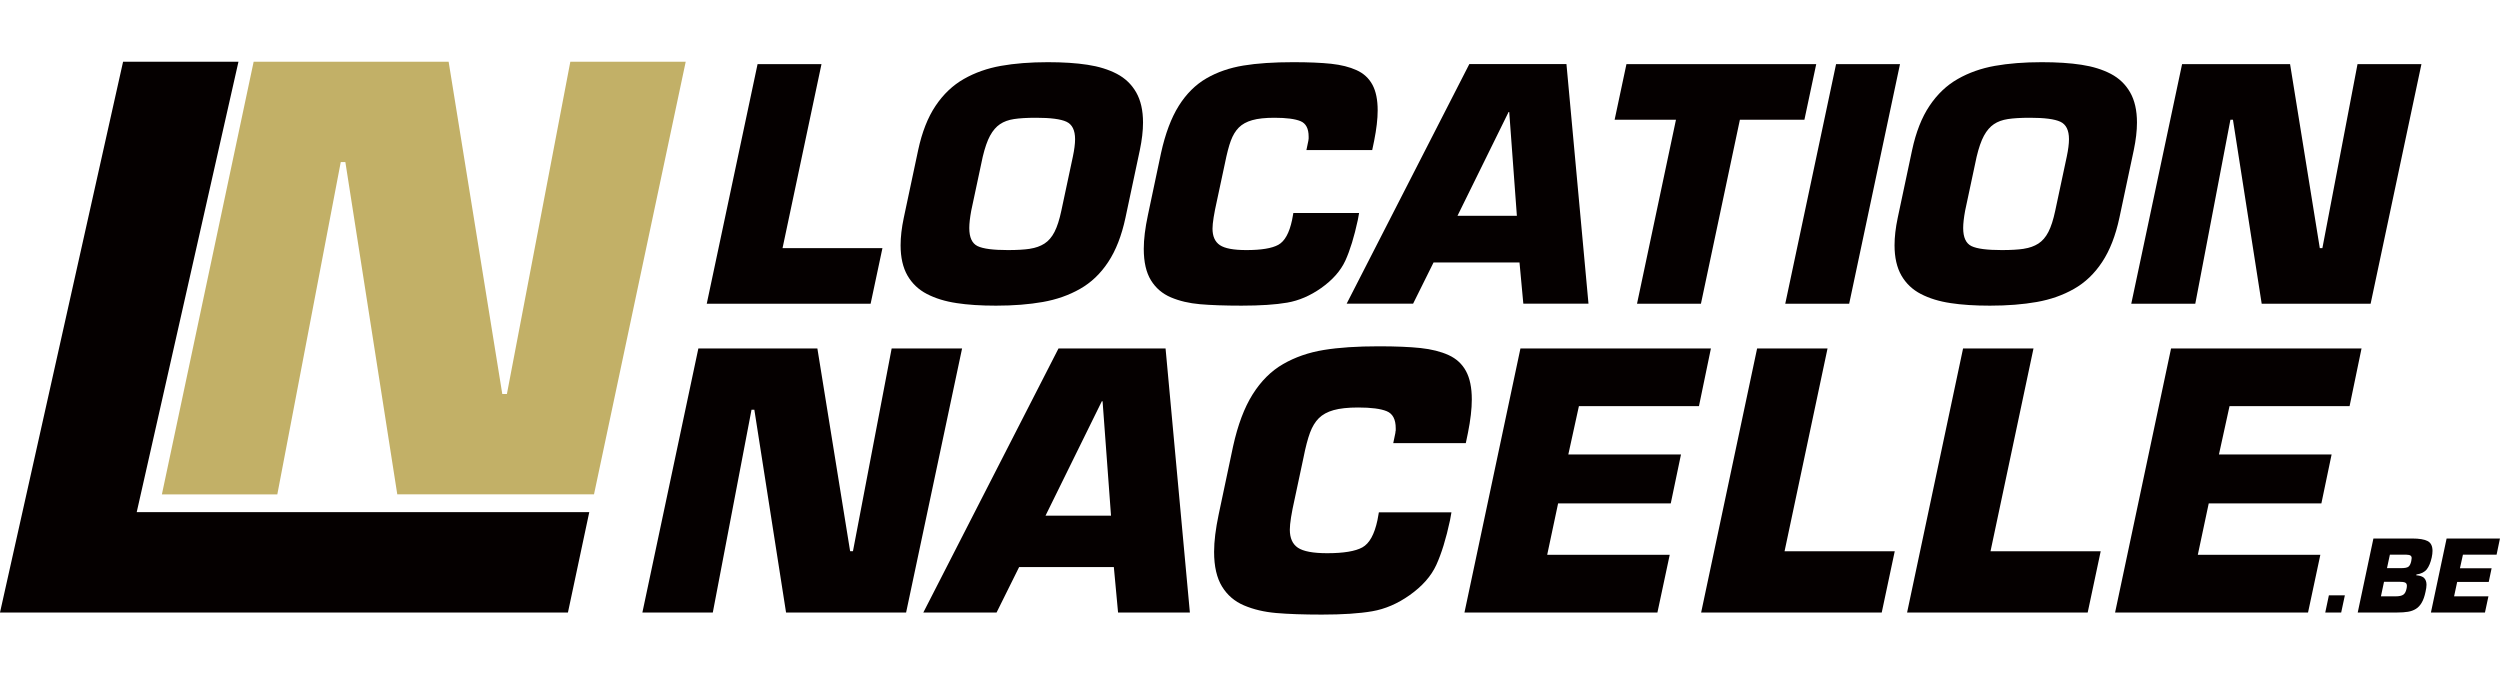
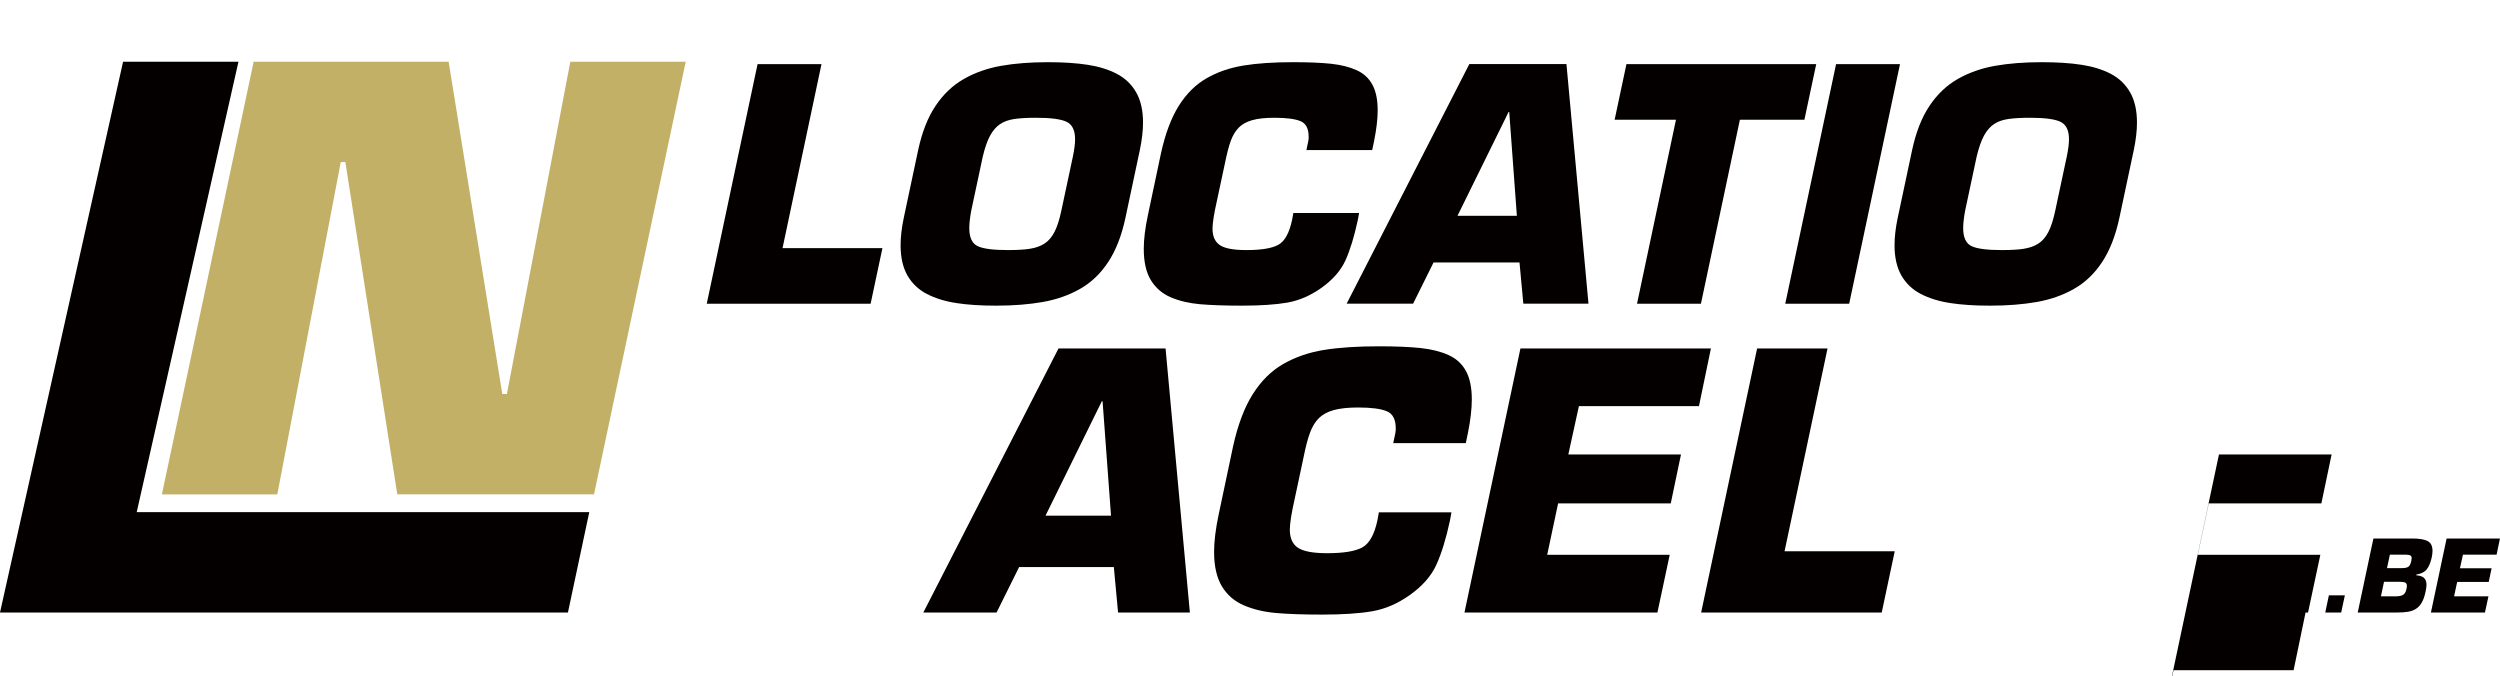
<svg xmlns="http://www.w3.org/2000/svg" id="Layer_1" data-name="Layer 1" viewBox="0 0 503.75 136.29">
  <defs>
    <style> .cls-1 { fill: #c2b067; } .cls-2 { fill: #050000; } </style>
  </defs>
  <g>
    <path class="cls-2" d="M157.66,50h20.15l-2.38,11.2h-33.02l10.24-48.28h12.88l-7.85,37.08Z" />
    <path class="cls-2" d="M192.74,61.07c-2.28-.34-4.26-.95-5.96-1.83-1.7-.88-3-2.12-3.93-3.73-.92-1.61-1.38-3.64-1.38-6.08,0-1.67.21-3.52.64-5.54l2.9-13.65c.77-3.6,1.94-6.58,3.51-8.92,1.57-2.34,3.47-4.14,5.7-5.41,2.23-1.27,4.72-2.15,7.47-2.64,2.75-.49,5.9-.74,9.46-.74,3.05,0,5.71.17,7.98.52,2.27.34,4.25.96,5.92,1.83,1.67.88,2.97,2.12,3.89,3.73.92,1.61,1.38,3.64,1.38,6.08,0,1.67-.22,3.52-.64,5.54l-2.9,13.65c-.77,3.6-1.93,6.58-3.48,8.92-1.54,2.34-3.43,4.14-5.67,5.41-2.23,1.27-4.73,2.15-7.5,2.64-2.77.49-5.91.74-9.43.74-3.05,0-5.71-.17-7.98-.52ZM207.55,50.12c1.12-.17,2.08-.51,2.9-1.03.81-.52,1.49-1.3,2.03-2.35.54-1.05,1-2.48,1.38-4.28l2.32-10.88c.3-1.42.45-2.6.45-3.54,0-1.8-.58-2.97-1.74-3.51-1.16-.54-3.2-.8-6.12-.8-1.85,0-3.33.09-4.44.26-1.12.17-2.06.51-2.83,1.03s-1.44,1.29-2,2.32c-.56,1.03-1.05,2.45-1.48,4.25l-2.32,10.88c-.26,1.42-.39,2.58-.39,3.48,0,1.89.56,3.1,1.67,3.64,1.12.54,3.15.8,6.12.8,1.84,0,3.33-.09,4.44-.26Z" />
    <path class="cls-2" d="M273.86,42.91l-.26,1.42c-.73,3.39-1.57,6.12-2.51,8.18-.95,2.06-2.58,3.91-4.89,5.54-2.19,1.54-4.46,2.52-6.82,2.93-2.36.41-5.43.61-9.21.61-3.39,0-6.18-.1-8.37-.29-2.19-.19-4.14-.65-5.86-1.38-1.72-.73-3.06-1.88-4.02-3.44-.97-1.57-1.45-3.68-1.45-6.34,0-1.93.28-4.21.84-6.82l2.64-12.49c.86-3.9,2.05-7.07,3.57-9.5,1.52-2.42,3.38-4.27,5.57-5.54,2.19-1.27,4.67-2.12,7.44-2.58s6.13-.68,10.07-.68c3.09,0,5.63.11,7.63.32,2,.22,3.7.64,5.12,1.29,1.42.64,2.48,1.62,3.19,2.93.71,1.31,1.06,3.04,1.06,5.18,0,1.72-.24,3.76-.71,6.12l-.39,1.87h-13.26l.39-1.87c0-.13.02-.28.06-.45v-.39c0-1.63-.55-2.67-1.64-3.12-1.09-.45-2.84-.68-5.25-.68-1.85,0-3.34.16-4.47.48-1.14.32-2.04.82-2.7,1.48-.67.67-1.2,1.55-1.61,2.64-.41,1.09-.8,2.61-1.19,4.54l-1.61,7.53c-.6,2.66-.9,4.55-.9,5.67,0,1.54.49,2.65,1.48,3.32.99.67,2.77,1,5.34,1,3,0,5.15-.35,6.44-1.06,1.29-.71,2.21-2.37,2.77-4.99l.26-1.42h13.26Z" />
    <path class="cls-2" d="M288.86,52.89l-4.12,8.3h-13.39l24.72-48.28h19.57l4.44,48.28h-13.13l-.77-8.3h-17.32ZM304.11,22.57h-.13l-10.3,20.92h11.97l-1.54-20.92Z" />
    <path class="cls-2" d="M342.74,61.2h-12.88l7.85-37.08h-12.36l2.38-11.2h38.24l-2.38,11.2h-13l-7.85,37.08Z" />
    <path class="cls-2" d="M372.61,61.2h-12.88l10.24-48.28h12.88l-10.24,48.28Z" />
    <path class="cls-2" d="M393.02,61.07c-2.28-.34-4.26-.95-5.96-1.83-1.7-.88-3-2.12-3.93-3.73-.92-1.61-1.38-3.64-1.38-6.08,0-1.67.21-3.52.64-5.54l2.9-13.65c.77-3.6,1.94-6.58,3.51-8.92,1.57-2.34,3.46-4.14,5.7-5.41,2.23-1.27,4.72-2.15,7.47-2.64,2.75-.49,5.9-.74,9.46-.74,3.05,0,5.71.17,7.98.52,2.27.34,4.25.96,5.92,1.83,1.67.88,2.97,2.12,3.89,3.73.92,1.61,1.38,3.64,1.38,6.08,0,1.67-.22,3.52-.64,5.54l-2.9,13.65c-.77,3.6-1.93,6.58-3.48,8.92-1.54,2.34-3.43,4.14-5.67,5.41-2.23,1.27-4.73,2.15-7.5,2.64-2.77.49-5.91.74-9.43.74-3.05,0-5.71-.17-7.98-.52ZM407.82,50.12c1.12-.17,2.08-.51,2.9-1.03.81-.52,1.49-1.3,2.03-2.35.54-1.05,1-2.48,1.38-4.28l2.32-10.88c.3-1.42.45-2.6.45-3.54,0-1.8-.58-2.97-1.74-3.51-1.16-.54-3.2-.8-6.12-.8-1.85,0-3.33.09-4.44.26-1.12.17-2.06.51-2.83,1.03s-1.44,1.29-2,2.32c-.56,1.03-1.05,2.45-1.48,4.25l-2.32,10.88c-.26,1.42-.39,2.58-.39,3.48,0,1.89.56,3.1,1.67,3.64,1.12.54,3.15.8,6.12.8,1.84,0,3.33-.09,4.44-.26Z" />
-     <path class="cls-2" d="M442.33,61.2h-12.88l10.24-48.28h21.76l5.99,37.08h.52l7.08-37.08h12.88l-10.24,48.28h-21.95l-5.79-37.08h-.51l-7.08,37.08Z" />
  </g>
  <g>
-     <path class="cls-2" d="M143.63,123.42h-14.19l11.28-53.21h23.98l6.6,40.86h.57l7.8-40.86h14.19l-11.28,53.21h-24.19l-6.39-40.86h-.57l-7.8,40.86Z" />
    <path class="cls-2" d="M205.35,114.27l-4.54,9.15h-14.76l27.24-53.21h21.57l4.9,53.21h-14.47l-.85-9.15h-19.08ZM222.16,80.85h-.14l-11.35,23.06h13.2l-1.7-23.06Z" />
    <path class="cls-2" d="M292.46,103.27l-.28,1.56c-.8,3.74-1.73,6.74-2.77,9.01-1.04,2.27-2.84,4.3-5.39,6.1-2.41,1.7-4.92,2.78-7.52,3.23-2.6.45-5.98.67-10.15.67-3.74,0-6.81-.11-9.22-.32s-4.56-.72-6.46-1.53c-1.89-.8-3.37-2.07-4.43-3.8-1.06-1.73-1.6-4.05-1.6-6.99,0-2.13.31-4.63.92-7.52l2.91-13.76c.95-4.3,2.26-7.79,3.94-10.46,1.68-2.67,3.72-4.71,6.14-6.1,2.41-1.39,5.14-2.34,8.19-2.84,3.05-.5,6.75-.74,11.1-.74,3.4,0,6.21.12,8.41.35,2.2.24,4.08.71,5.64,1.42s2.73,1.79,3.51,3.23c.78,1.44,1.17,3.35,1.17,5.71,0,1.89-.26,4.14-.78,6.74l-.43,2.06h-14.62l.43-2.06c0-.14.02-.31.07-.5v-.43c0-1.8-.6-2.94-1.81-3.44-1.21-.5-3.13-.75-5.78-.75-2.04,0-3.68.18-4.93.53-1.25.35-2.25.9-2.98,1.63-.73.73-1.32,1.7-1.77,2.91-.45,1.21-.89,2.87-1.31,5l-1.77,8.3c-.66,2.93-.99,5.01-.99,6.24,0,1.7.54,2.92,1.63,3.65,1.09.73,3.05,1.1,5.89,1.1,3.31,0,5.67-.39,7.09-1.17,1.42-.78,2.44-2.61,3.05-5.5l.28-1.56h14.61Z" />
    <path class="cls-2" d="M316.02,91.57h22.7l-2.06,9.86h-22.7l-2.2,10.36h24.69l-2.48,11.63h-38.88l11.28-53.21h38.38l-2.41,11.63h-24.19l-2.13,9.72Z" />
    <path class="cls-2" d="M359.58,111.08h22.21l-2.62,12.34h-36.39l11.28-53.21h14.19l-8.66,40.86Z" />
-     <path class="cls-2" d="M401.08,111.08h22.21l-2.62,12.34h-36.39l11.28-53.21h14.19l-8.66,40.86Z" />
-     <path class="cls-2" d="M447.12,91.57h22.7l-2.06,9.86h-22.7l-2.2,10.36h24.69l-2.48,11.63h-38.88l11.28-53.21h38.38l-2.41,11.63h-24.19l-2.13,9.72Z" />
+     <path class="cls-2" d="M447.12,91.57h22.7l-2.06,9.86h-22.7l-2.2,10.36h24.69l-2.48,11.63h-38.88h38.38l-2.41,11.63h-24.19l-2.13,9.72Z" />
  </g>
  <path class="cls-2" d="M27.55,103.19h91.19l-4.3,20.23H0L24.8,12.44h23.25l-20.5,90.75Z" />
  <path class="cls-1" d="M55.87,99.62h-23.25L51.11,12.44h39.29l10.81,66.95h.93l12.78-66.95h23.25l-18.48,87.17h-39.64l-10.46-66.95h-.93l-12.78,66.95Z" />
  <g>
    <path class="cls-2" d="M471.76,123.42h-3.22l.73-3.46h3.22l-.74,3.46Z" />
    <path class="cls-2" d="M478.25,108.51h7.83c1.39,0,2.42.17,3.08.51s.99,1,.99,1.98c0,.38-.05.83-.16,1.33-.23,1.03-.56,1.83-.99,2.38-.44.56-1.13.91-2.09,1.05l-.04.16c.75.05,1.29.24,1.6.56.31.32.47.77.47,1.35,0,.38-.07.86-.2,1.43-.19.9-.44,1.63-.77,2.18-.32.55-.71.97-1.17,1.25-.46.29-.99.48-1.59.58-.6.1-1.34.15-2.22.15h-7.91l3.16-14.91ZM479.76,120.16h3c.68,0,1.17-.11,1.49-.32.32-.21.54-.61.66-1.19.05-.23.08-.42.08-.6,0-.33-.12-.55-.35-.66-.23-.11-.63-.16-1.18-.16h-3.08l-.62,2.92ZM480.98,114.48h2.86c.7,0,1.19-.09,1.45-.28.26-.19.46-.57.58-1.15.05-.25.08-.45.08-.6,0-.23-.08-.39-.23-.5s-.43-.17-.82-.18h-3.34l-.58,2.7Z" />
    <path class="cls-2" d="M495.7,114.5h6.36l-.58,2.76h-6.36l-.62,2.9h6.92l-.7,3.26h-10.89l3.16-14.91h10.75l-.68,3.26h-6.78l-.6,2.72Z" />
  </g>
</svg>